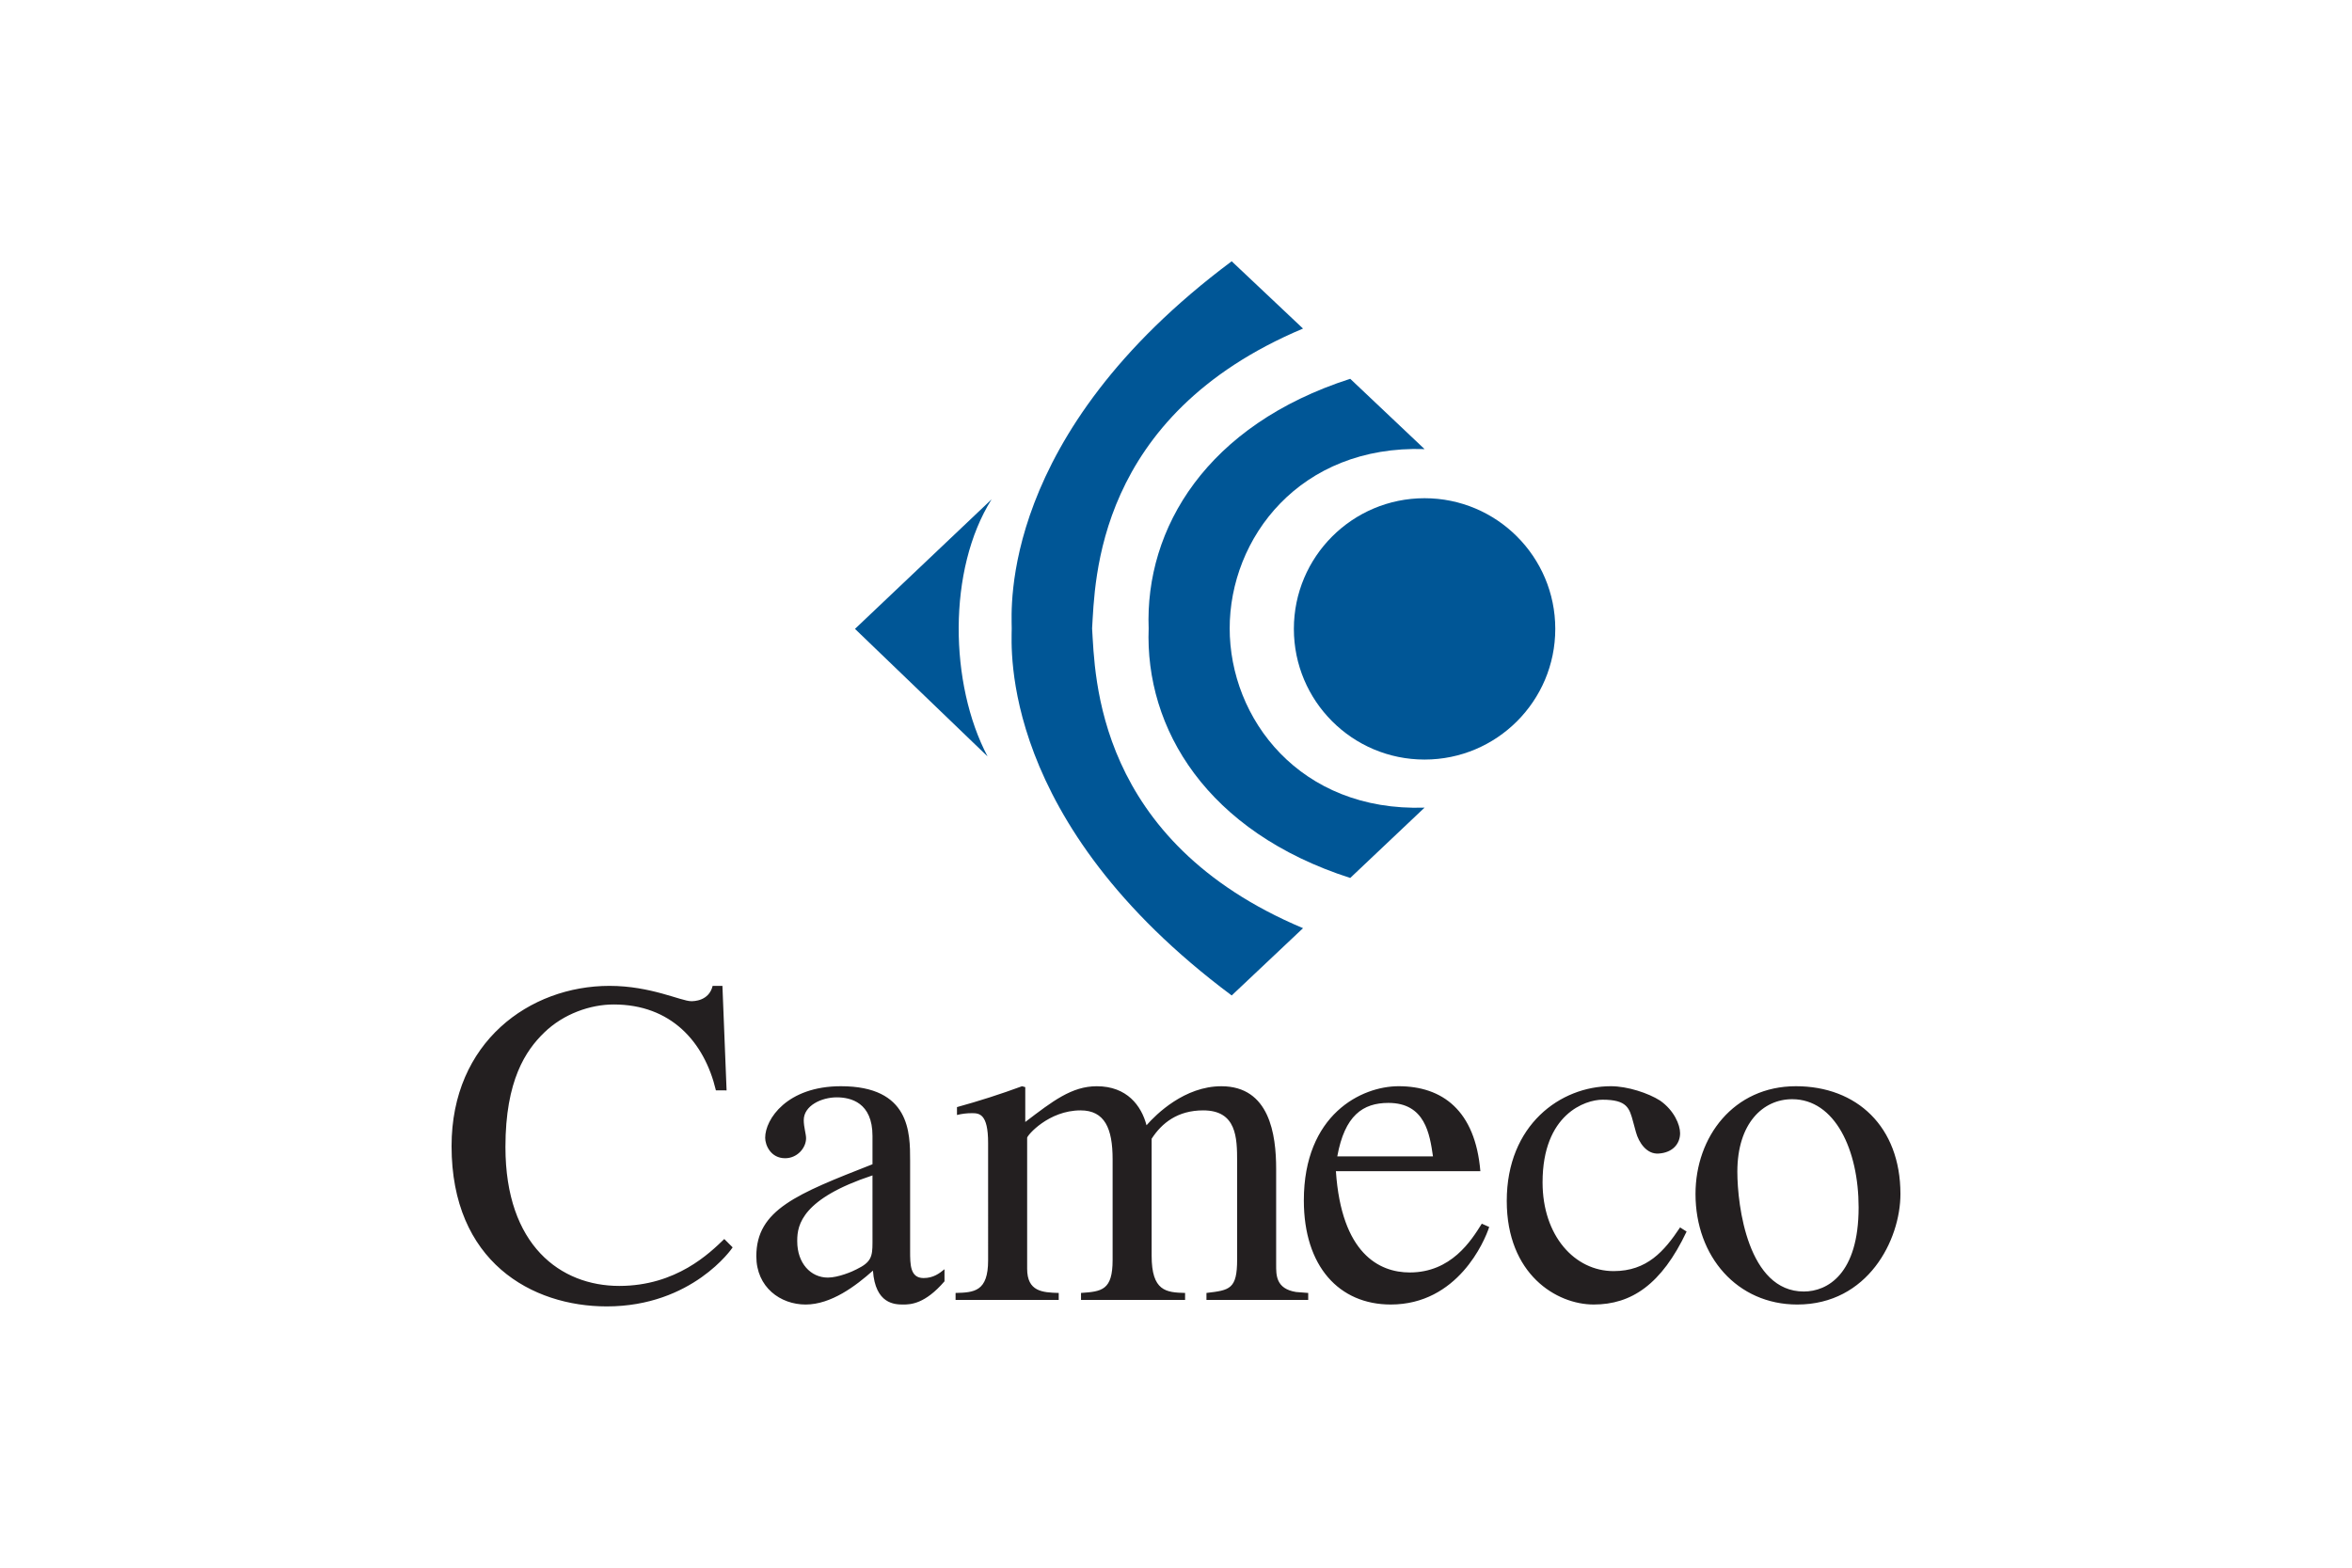
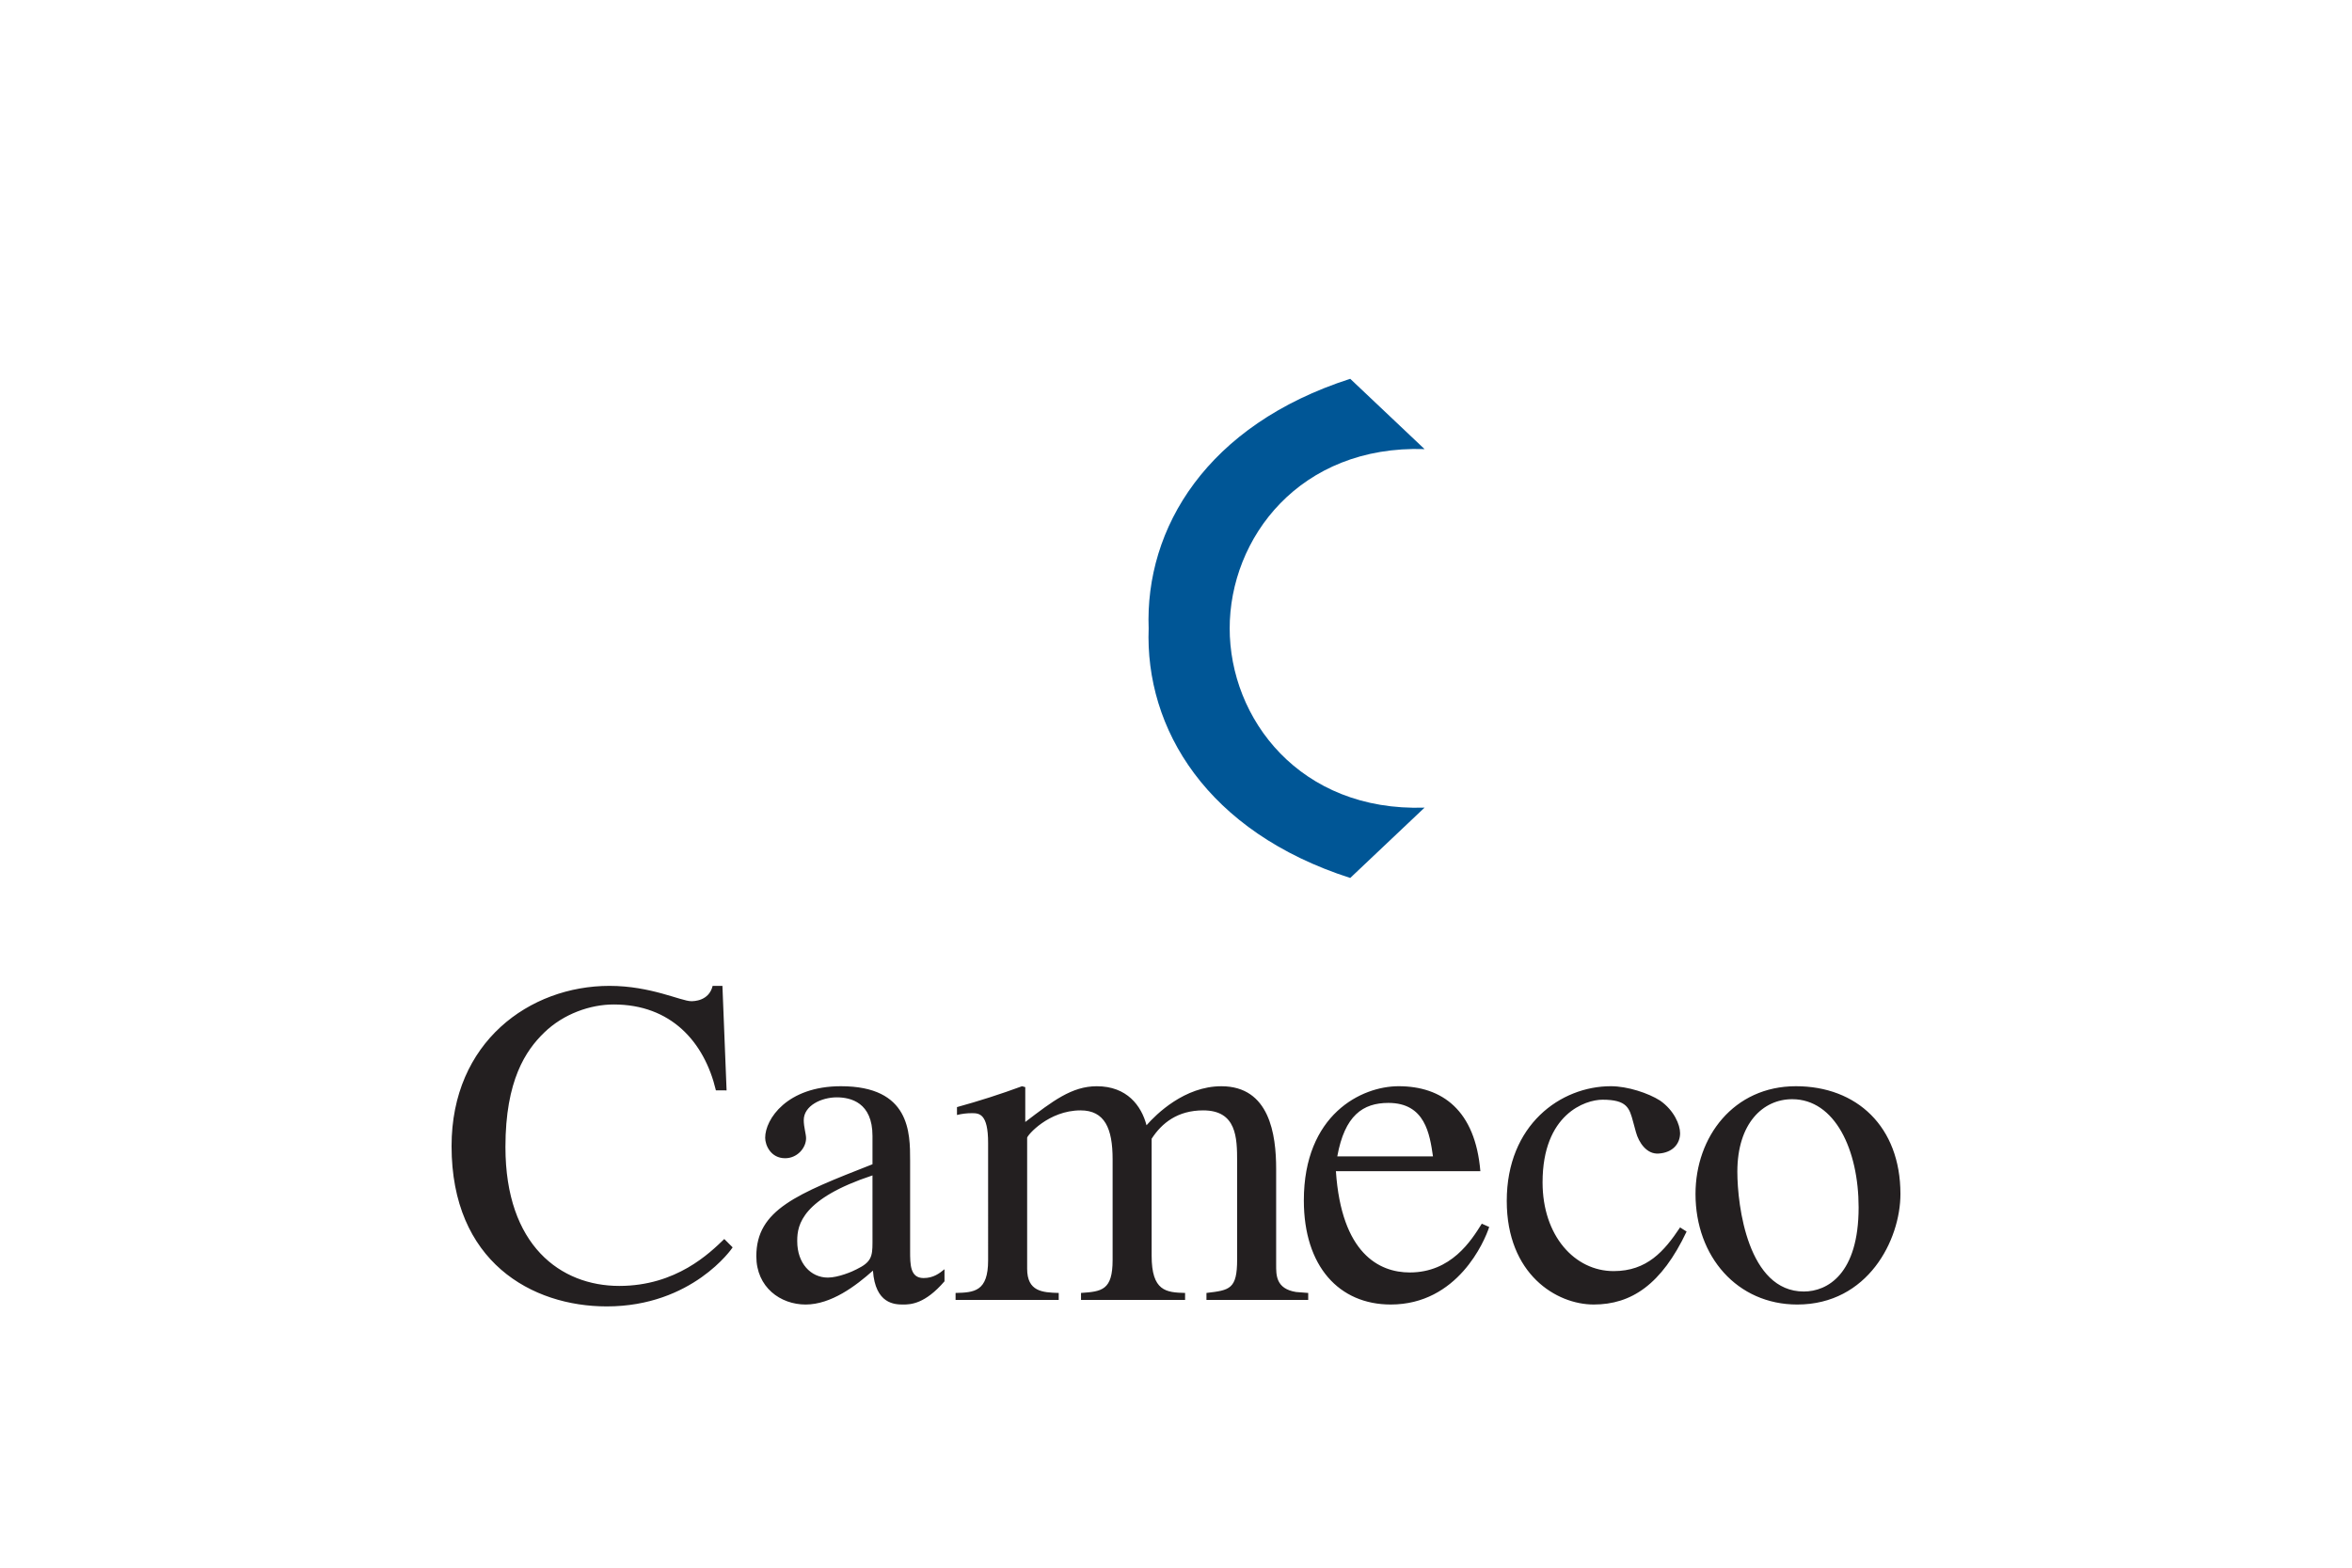
<svg xmlns="http://www.w3.org/2000/svg" width="1200" height="800" viewBox="0 0 1200 800" fill="none">
-   <path d="M726.814 387.608C763.649 387.608 793.507 357.764 793.507 320.922C793.507 284.109 763.649 254.242 726.814 254.242C689.992 254.242 660.138 284.109 660.138 320.922C660.138 357.764 689.989 387.608 726.814 387.608Z" fill="#005696" />
  <path d="M627.388 320.922C627.278 274.457 663.293 227.065 726.814 229.18L688.889 193.301C615.82 216.821 584.043 269.431 586.057 320.951V320.388C584.05 371.908 615.82 424.515 688.889 448.032L726.814 412.14C663.296 414.264 627.274 366.853 627.388 320.408V320.922Z" fill="#005696" />
-   <path d="M516.179 320.411C516.179 311.185 509.497 222.009 628.413 133.332L664.809 167.672C558.727 212.273 558.727 296.848 557.179 320.921V320.411C558.731 344.494 558.73 429.072 664.809 473.653L628.413 507.99C509.501 419.332 516.179 330.157 516.179 320.921V320.411ZM436.214 320.921L505.919 254.811C483.365 290.683 484.39 349.129 503.863 386.004L436.214 320.921Z" fill="#005696" />
  <path d="M365.263 556.429C359.339 531.543 342.256 512.59 313.115 512.59C301.254 512.59 287.509 517.307 277.548 527.027C268.309 536.032 257.876 551.204 257.876 585.346C257.876 635.614 286.081 656.213 315.945 656.213C345.109 656.213 362.162 639.384 369.531 632.276L373.796 636.541C373.555 637.022 353.171 666.668 309.562 666.668C271.383 666.665 230.391 643.903 230.391 584.865C230.391 531.79 270.209 503.094 310.974 503.094C332.071 503.094 347.488 510.911 352.693 510.911C353.877 510.911 361.701 510.911 363.597 503.094H368.584L370.708 556.432L365.263 556.429ZM445.144 599.816C409.356 611.654 406.753 624.947 406.753 632.995V633.467C406.753 644.612 413.617 651.961 422.381 651.961C427.606 651.961 434.958 648.887 437.089 647.696C444.441 644.127 445.15 641.287 445.15 634.173L445.144 599.816ZM481.888 653.857C471.927 665.461 464.588 665.709 460.798 665.709C456.53 665.709 446.575 665.468 445.381 648.402C436.627 656.222 424.053 665.709 411.018 665.709C398.224 665.709 385.881 656.938 385.881 641.056C385.881 617.354 406.513 609.293 445.147 594.126V579.666C445.147 562.59 434.011 559.981 426.903 559.981C419.073 559.981 410.078 564.256 410.078 571.605C410.078 575.167 411.262 578.707 411.262 580.841C411.262 585.811 406.757 591.049 400.579 591.049C393.249 591.049 390.396 584.403 390.396 580.606C390.396 571.12 401.545 554.305 429.034 554.305C464.347 554.305 464.347 577.997 464.347 592.233V638.441C464.347 645.308 464.347 652.195 471.218 652.195C476.208 652.195 479.279 649.83 481.885 647.696L481.888 653.857ZM504.136 583.215C504.136 568.283 499.614 568.062 495.841 568.062C493.284 568.055 490.735 568.364 488.254 568.983V564.962C499.464 561.881 510.538 558.327 521.446 554.308L523.095 554.773V572.555C537.087 561.894 546.808 554.314 559.596 554.314C575.006 554.314 582.348 564.272 584.96 574.227C589.941 568.54 604.398 554.314 623.133 554.314C647.762 554.314 651.097 578.947 651.097 596.505V645.324C651.097 650.562 650.863 657.664 661.286 659.319L667.454 659.798V663.373H615.54V659.798C627.394 658.392 631.188 657.908 631.188 642.732V592.708C631.188 580.616 630.947 566.634 613.881 566.634C600.859 566.634 592.784 573.049 587.573 581.101V640.825C587.573 658.841 594.938 659.576 604.635 659.791V663.363H551.541V659.791C562.208 659.072 567.66 658.386 567.66 642.959V591.517C567.66 575.86 563.633 566.634 551.313 566.634C534.953 566.634 524.055 579.439 524.055 580.616V647.458C524.055 659.079 531.859 659.583 540.168 659.798V663.373H487.539V659.798C497.015 659.583 504.139 659.079 504.139 643.197L504.136 583.215ZM759.797 626.128C757.426 633.463 743.688 665.702 709.546 665.702C683.241 665.702 665.225 646.255 665.225 612.601C665.222 568.749 694.614 554.301 713.57 554.301C735.858 554.301 752.683 566.621 755.289 597.669H681.582C684.422 639.638 703.609 649.345 719.263 649.345C740.366 649.345 750.552 633.229 756.017 624.459L759.797 626.128ZM731.111 590.102C729.452 578.703 727.1 562.821 708.375 562.821C695.32 562.821 686.081 569.233 682.288 590.102H731.111ZM860.508 628.473C847.71 655.523 832.307 665.702 813.116 665.702C794.134 665.702 768.753 650.285 768.753 612.835C768.753 573.97 796.268 554.301 821.874 554.301C830.4 554.301 841.077 557.844 846.995 561.647C854.113 566.621 857.19 573.97 857.19 578.251C857.19 583.681 853.403 588.196 846.292 588.658C840.13 589.143 836.087 582.971 834.672 577.76L833.247 572.542C831.35 565.44 830.163 561.185 817.599 561.185C808.826 561.185 787.023 568.531 787.023 603.369C787.023 630.61 803.38 648.652 823.286 648.652C840.352 648.652 849.132 638.441 857.184 626.355L860.508 628.473ZM969.609 609.289C969.609 632.764 953.011 665.705 916.97 665.705C886.403 665.705 865.053 641.287 865.053 609.289C865.053 580.151 884.507 554.305 916.27 554.305C947.325 554.301 969.609 574.91 969.609 609.289ZM948.275 616.163C948.275 586.765 936.186 560.928 914.377 560.928C899.445 560.928 886.403 573.271 886.403 597.923C886.403 615.448 891.869 659.066 920.304 659.066C932.403 659.066 948.275 650.068 948.275 616.163Z" fill="#231F20" />
</svg>